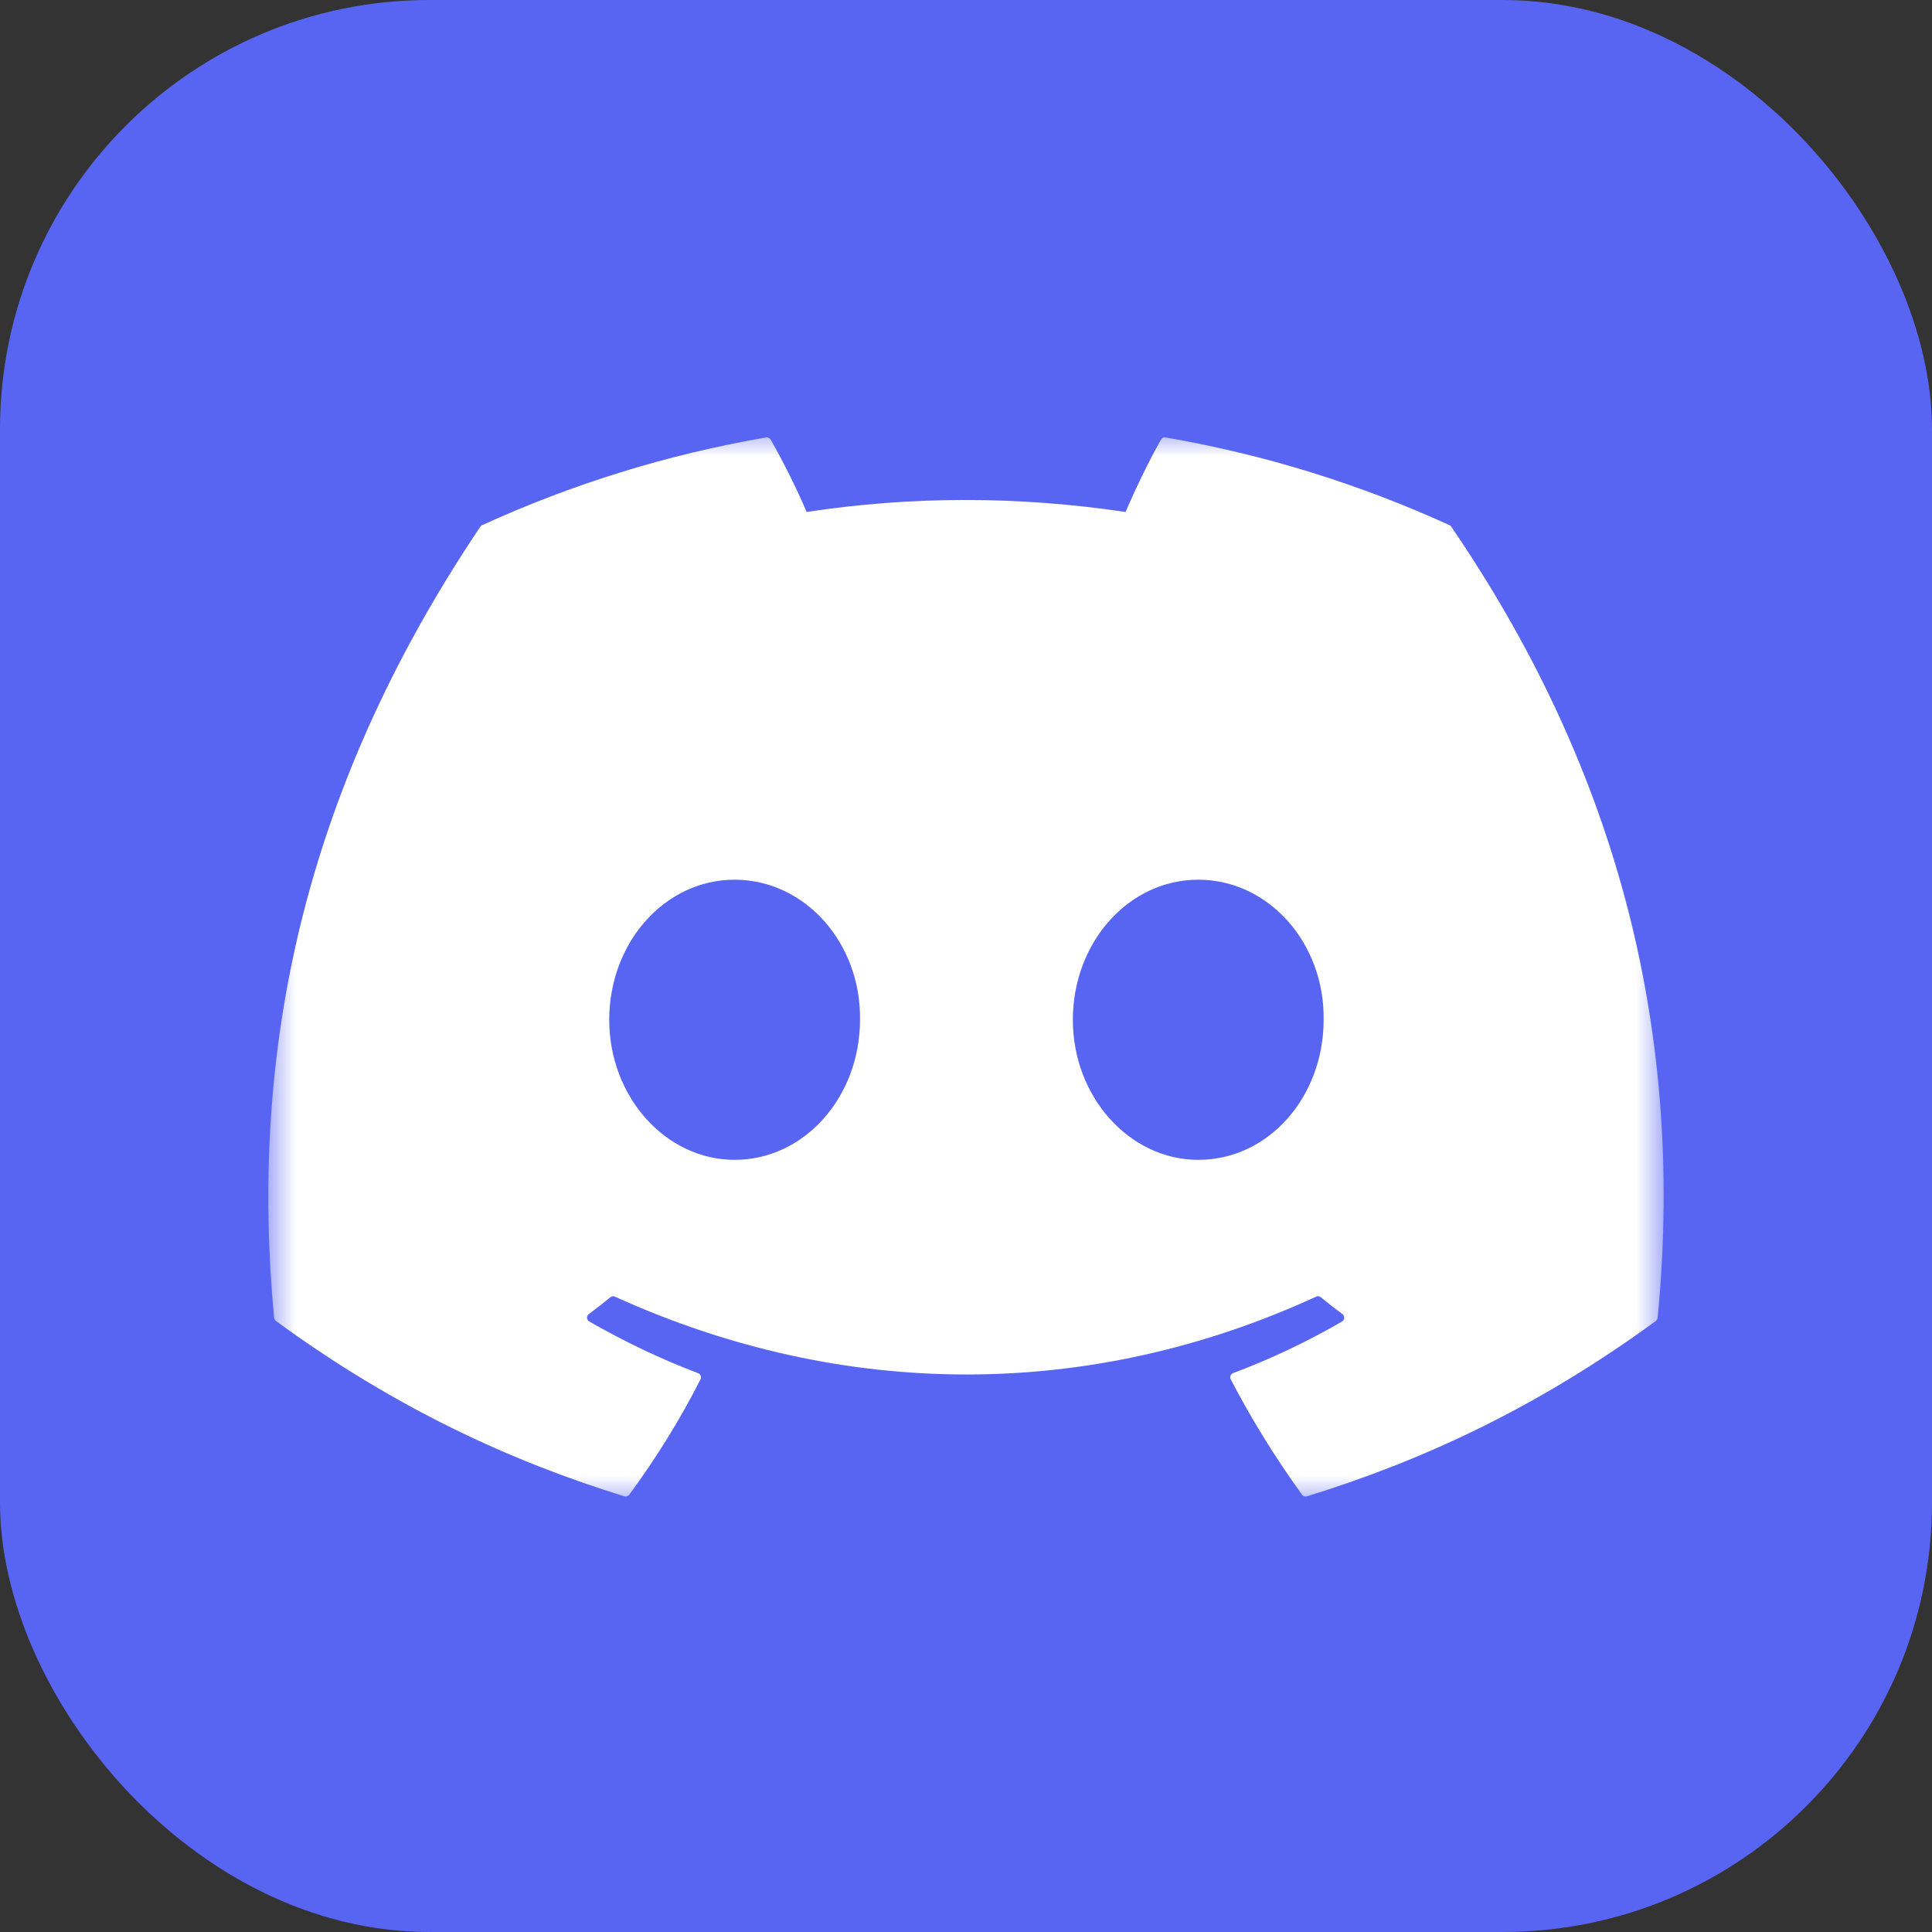
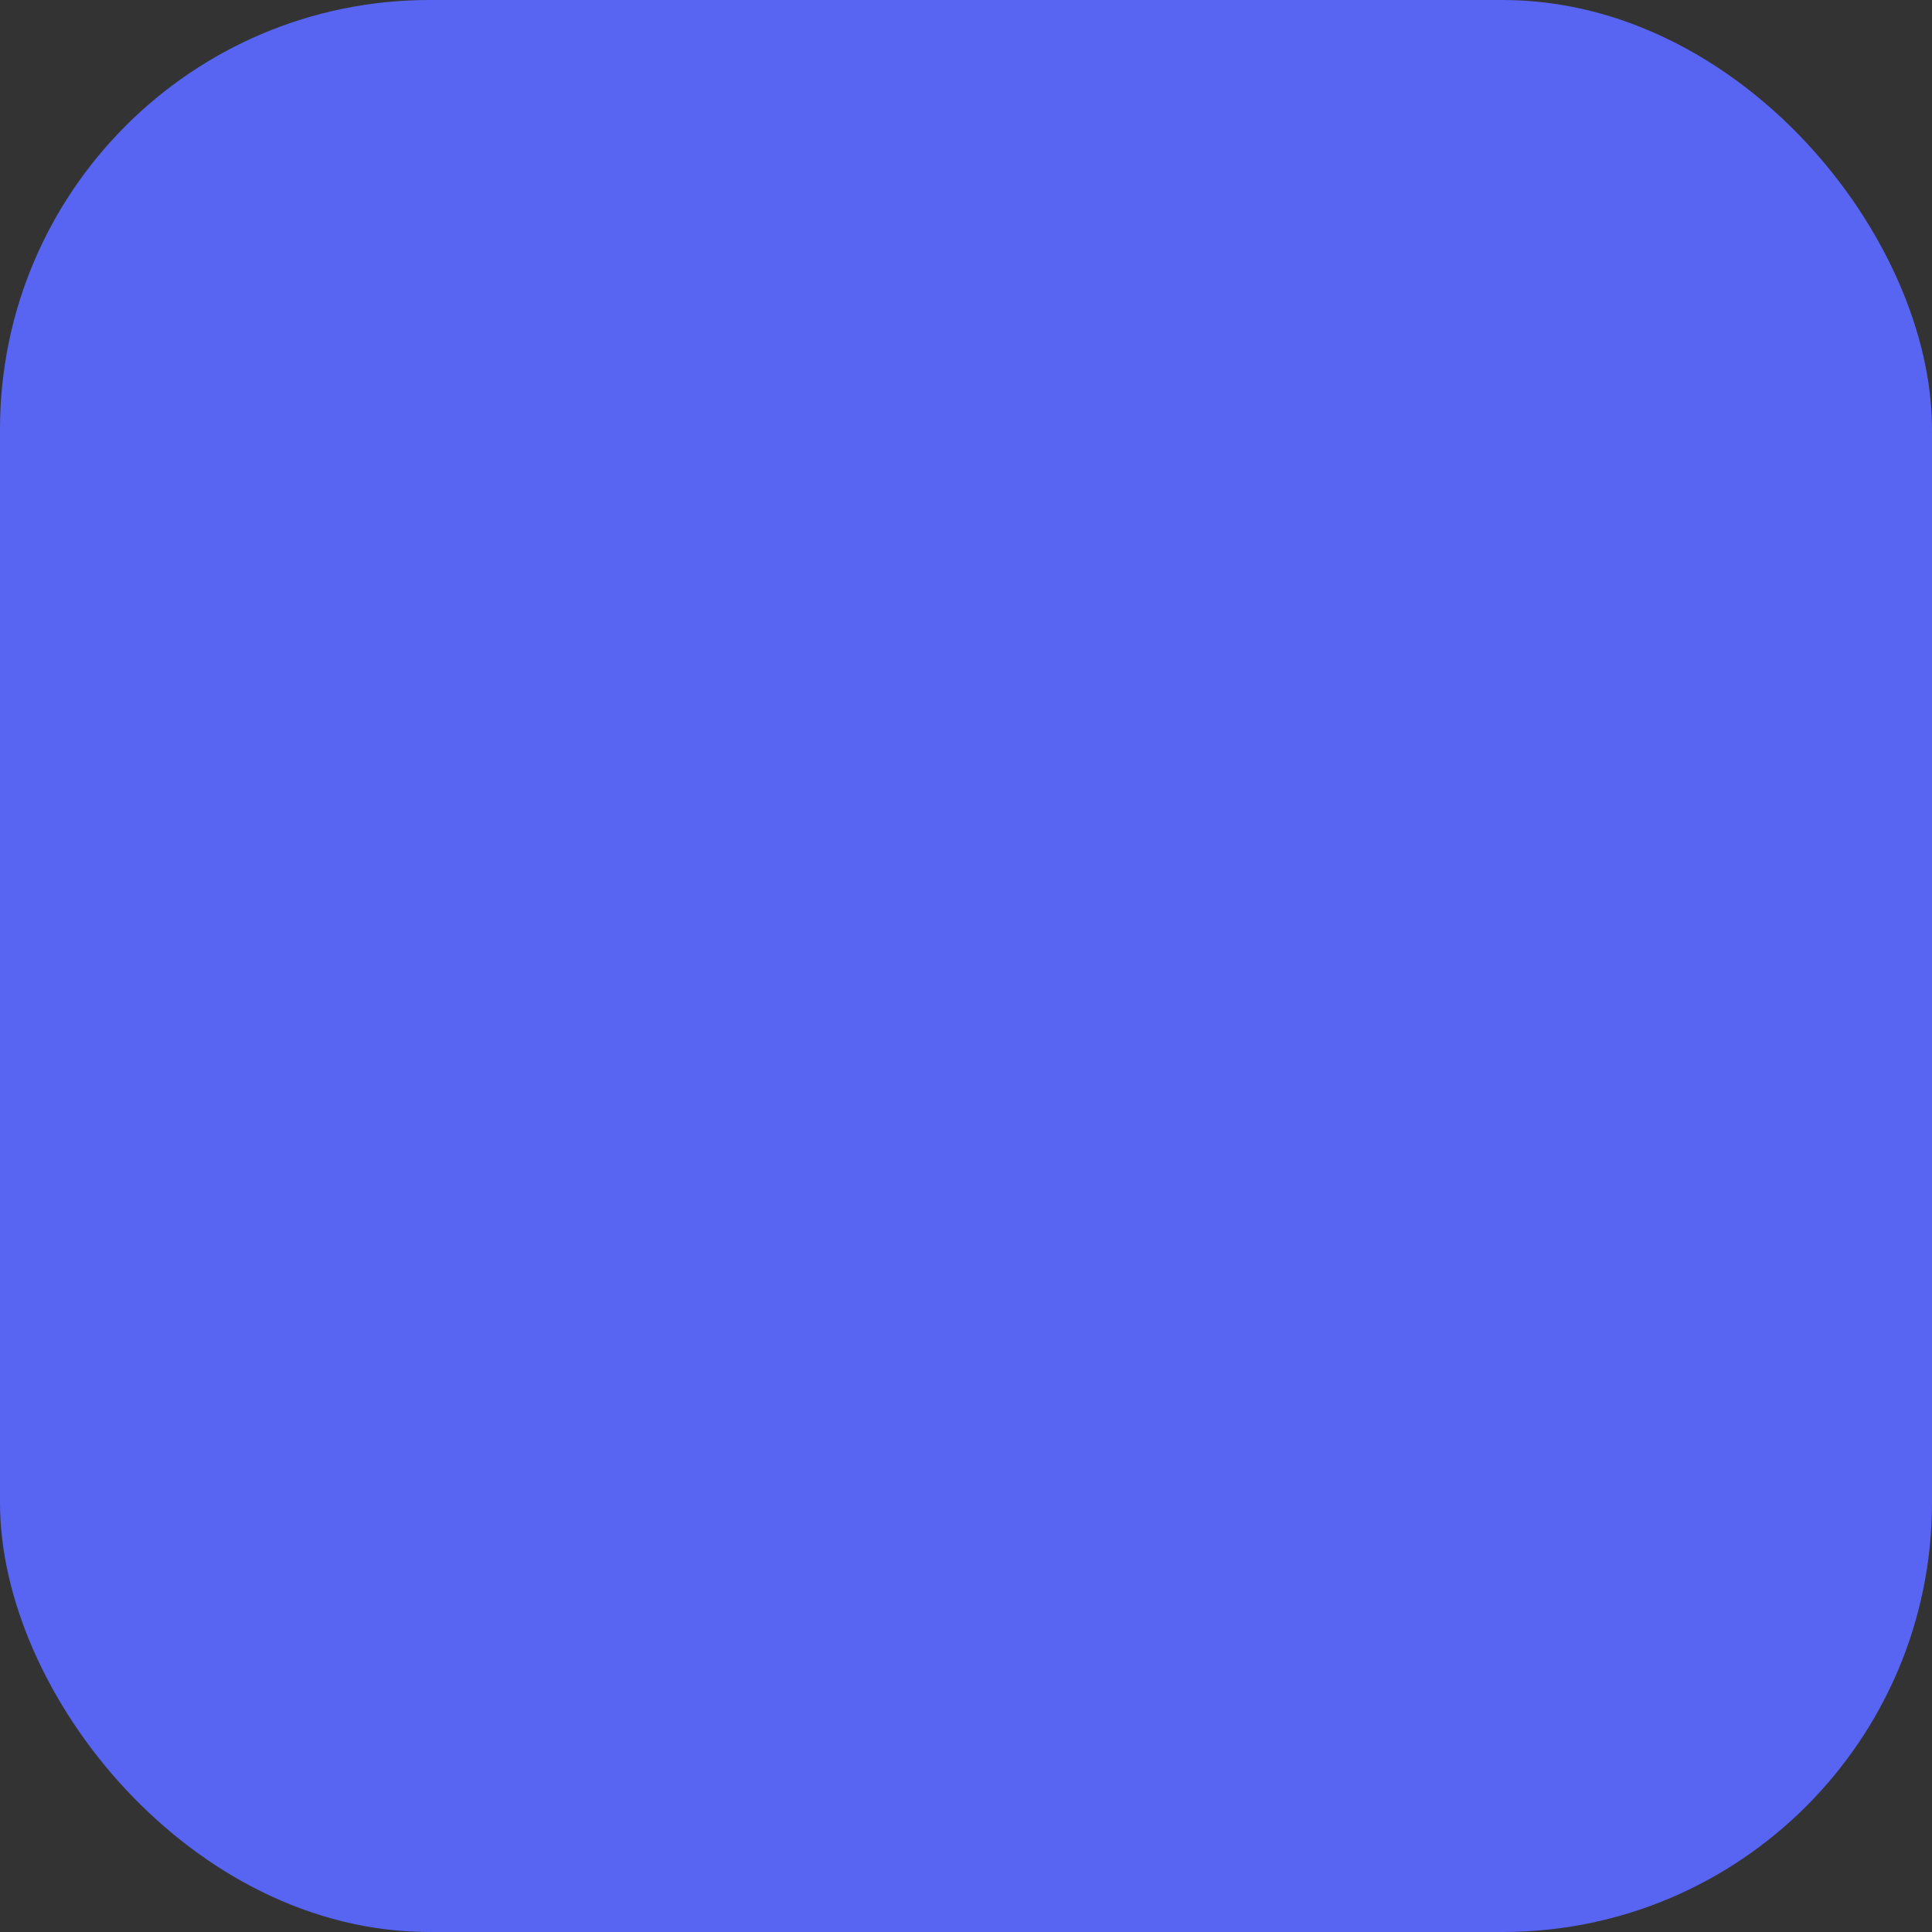
<svg xmlns="http://www.w3.org/2000/svg" width="36" height="36" viewBox="0 0 36 36" fill="none">
  <rect x="0" y="0" width="36" height="36" fill="#333333" stroke="none" />
  <g clip-path="url(#clip0_63_2)">
    <rect width="36" height="36" rx="8" fill="#5865F2" />
    <mask id="mask0_63_2" style="mask-type:luminance" maskUnits="userSpaceOnUse" x="5" y="8" width="26" height="21">
-       <path d="M31 8H5V28.057H31V8Z" fill="white" />
-     </mask>
+       </mask>
    <g mask="url(#mask0_63_2)">
-       <path d="M27.01 9.786C25.353 9.029 23.576 8.471 21.718 8.151C21.684 8.145 21.65 8.161 21.633 8.192C21.404 8.596 21.151 9.124 20.974 9.54C18.975 9.242 16.987 9.242 15.03 9.54C14.852 9.115 14.59 8.596 14.361 8.192C14.343 8.162 14.309 8.146 14.276 8.151C12.419 8.47 10.642 9.028 8.983 9.786C8.969 9.792 8.957 9.803 8.949 9.816C5.578 14.831 4.654 19.722 5.107 24.553C5.109 24.577 5.123 24.599 5.141 24.614C7.365 26.24 9.519 27.227 11.634 27.882C11.667 27.892 11.703 27.88 11.725 27.852C12.225 27.172 12.671 26.455 13.053 25.701C13.075 25.657 13.054 25.604 13.008 25.587C12.301 25.32 11.627 24.994 10.98 24.624C10.928 24.594 10.924 24.521 10.972 24.486C11.108 24.385 11.244 24.279 11.374 24.172C11.398 24.152 11.431 24.148 11.458 24.161C15.713 26.095 20.32 26.095 24.525 24.161C24.552 24.147 24.585 24.151 24.61 24.171C24.74 24.278 24.876 24.385 25.014 24.486C25.061 24.521 25.058 24.594 25.007 24.624C24.359 25.001 23.686 25.32 22.977 25.586C22.931 25.603 22.911 25.657 22.933 25.701C23.324 26.454 23.77 27.171 24.261 27.851C24.281 27.88 24.318 27.892 24.352 27.882C26.476 27.227 28.63 26.24 30.854 24.614C30.874 24.599 30.886 24.578 30.888 24.554C31.43 18.969 29.98 14.118 27.044 9.817C27.037 9.803 27.024 9.792 27.01 9.786ZM13.688 21.612C12.407 21.612 11.352 20.44 11.352 19.002C11.352 17.564 12.387 16.392 13.688 16.392C15 16.392 16.046 17.574 16.025 19.002C16.025 20.44 14.99 21.612 13.688 21.612ZM22.328 21.612C21.047 21.612 19.991 20.44 19.991 19.002C19.991 17.564 21.026 16.392 22.328 16.392C23.639 16.392 24.685 17.574 24.664 19.002C24.664 20.44 23.639 21.612 22.328 21.612Z" fill="white" />
-     </g>
+       </g>
  </g>
  <defs>
    <clipPath id="clip0_63_2">
      <rect width="36" height="36" fill="white" />
    </clipPath>
  </defs>
</svg>